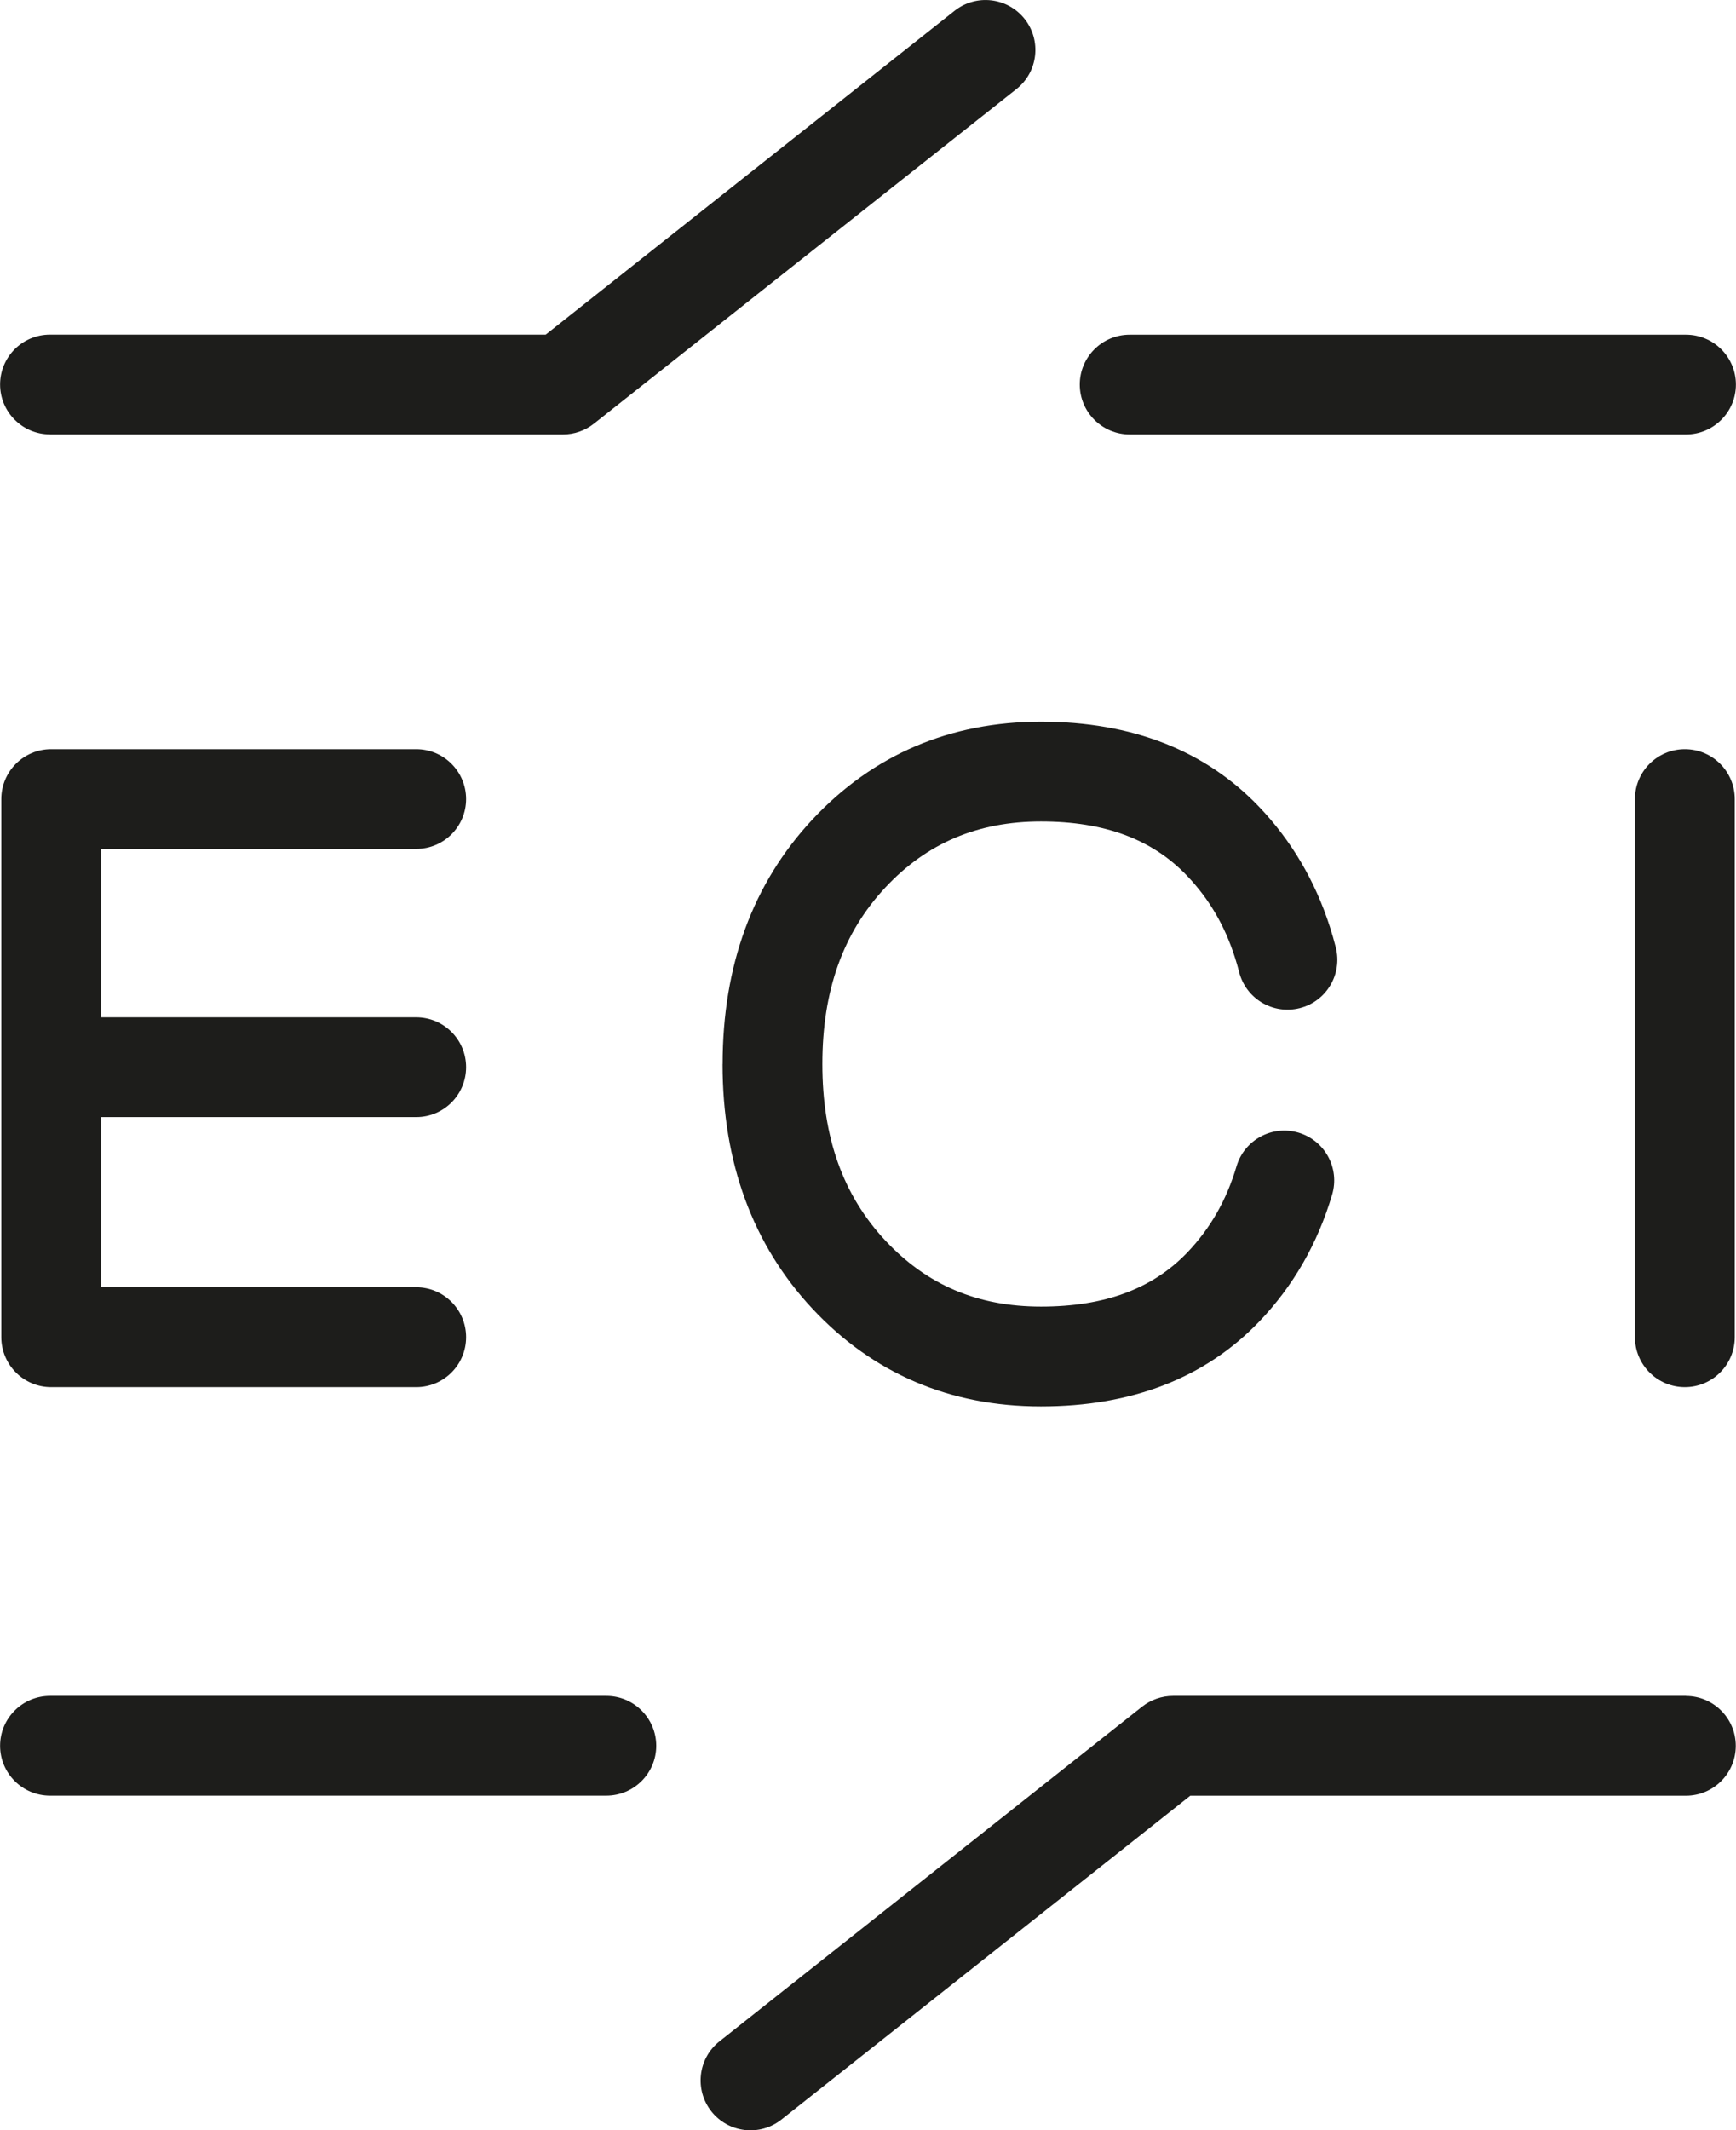
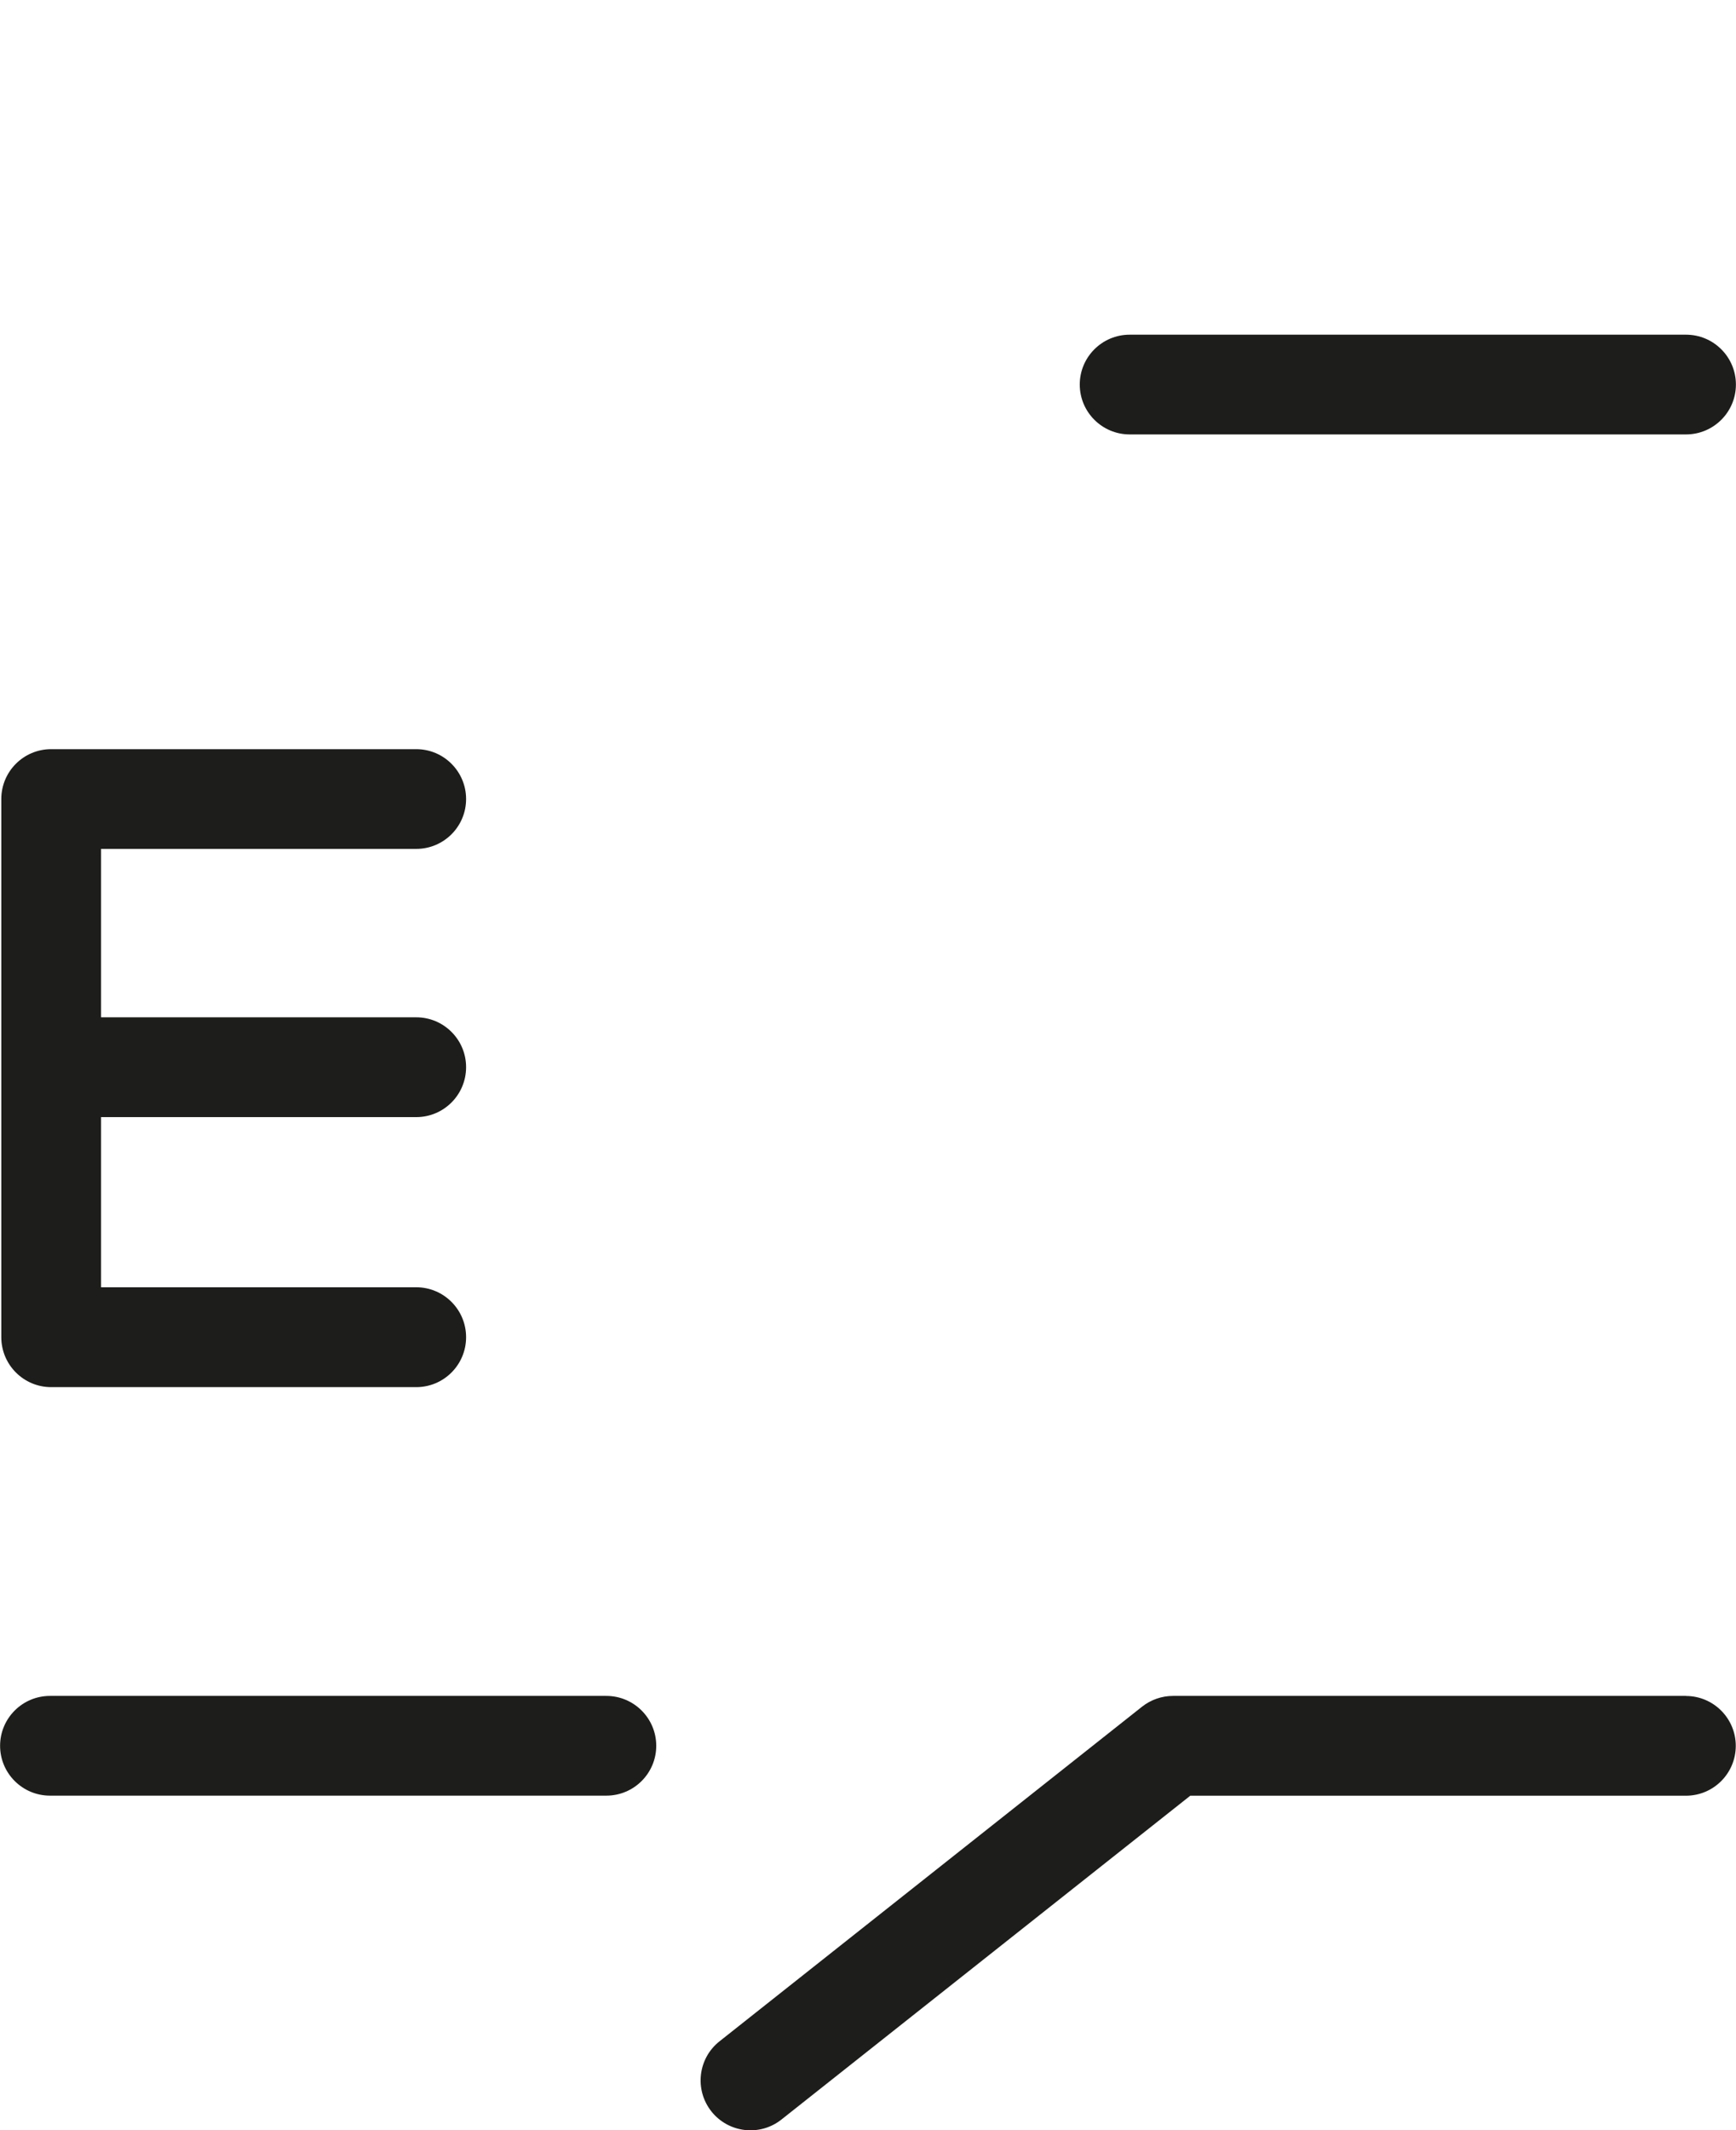
<svg xmlns="http://www.w3.org/2000/svg" id="Laag_2" width="91.53mm" height="112.27mm" viewBox="0 0 259.44 318.26">
  <defs>
    <style>.cls-1{fill:#1d1d1b;stroke-width:0px;}</style>
  </defs>
  <g id="Laag_4">
    <path class="cls-1" d="M168.83,64.9h83.15c4.12,0,7.46-3.34,7.46-7.45s-3.34-7.45-7.46-7.45h-83.15c-4.12,0-7.46,3.34-7.46,7.45s3.34,7.45,7.46,7.45Z" />
-     <path class="cls-1" d="M7.45,64.9h76.68c1.68,0,3.31-.57,4.63-1.61l63.15-49.99c3.23-2.55,3.77-7.24,1.22-10.47-2.56-3.23-7.25-3.77-10.47-1.22l-61.11,48.38H7.45c-4.12,0-7.45,3.34-7.45,7.45s3.34,7.45,7.45,7.45Z" />
-     <path class="cls-1" d="M107.98,158.96c0,14.72,4.52,27.02,13.44,36.56,9.05,9.68,20.54,14.59,34.15,14.59s24.54-4.26,32.6-12.65c5.09-5.3,8.76-11.69,10.92-18.99,1.17-3.95-1.08-8.09-5.03-9.26-3.94-1.17-8.09,1.08-9.26,5.03-1.5,5.06-3.92,9.28-7.38,12.9-5.21,5.42-12.35,8.06-21.84,8.06s-17.05-3.23-23.26-9.86c-6.34-6.78-9.42-15.41-9.42-26.38s3.08-19.6,9.42-26.38c6.21-6.64,13.82-9.86,23.26-9.86s16.62,2.65,21.82,8.11c3.3,3.46,5.64,7.45,7.16,12.21.23.71.44,1.44.63,2.18,1.02,4,5.08,6.4,9.06,5.39,3.99-1.01,6.4-5.07,5.39-9.06-.27-1.05-.56-2.07-.88-3.06-2.19-6.84-5.74-12.88-10.57-17.94-8.06-8.45-19.03-12.73-32.61-12.73s-25.1,4.91-34.15,14.59c-8.92,9.54-13.44,21.84-13.44,36.56Z" />
    <path class="cls-1" d="M62.2,126.82c4.12,0,7.45-3.34,7.45-7.45s-3.34-7.45-7.45-7.45H7.63c-4.12,0-7.45,3.34-7.45,7.45v80.4c0,4.12,3.34,7.46,7.45,7.46h54.57c4.12,0,7.45-3.34,7.45-7.46s-3.34-7.46-7.45-7.46H15.09v-25.42h47.11c4.12,0,7.45-3.34,7.45-7.46s-3.34-7.45-7.45-7.45H15.09v-25.16h47.11Z" />
-     <path class="cls-1" d="M251.81,111.92c-4.12,0-7.46,3.34-7.46,7.45v80.4c0,4.12,3.34,7.46,7.46,7.46s7.46-3.34,7.46-7.46v-80.4c0-4.12-3.34-7.45-7.46-7.45Z" />
    <path class="cls-1" d="M90.61,253.36H7.46c-4.12,0-7.46,3.34-7.46,7.45s3.34,7.45,7.46,7.45h83.15c4.12,0,7.46-3.34,7.46-7.45s-3.34-7.45-7.46-7.45Z" />
    <path class="cls-1" d="M251.99,253.36h-76.68c-1.68,0-3.31.57-4.63,1.61l-63.15,49.99c-3.23,2.55-3.77,7.24-1.22,10.47,2.56,3.23,7.25,3.77,10.47,1.22l61.11-48.38h74.08c4.12,0,7.45-3.34,7.45-7.45s-3.34-7.45-7.45-7.45Z" />
  </g>
</svg>